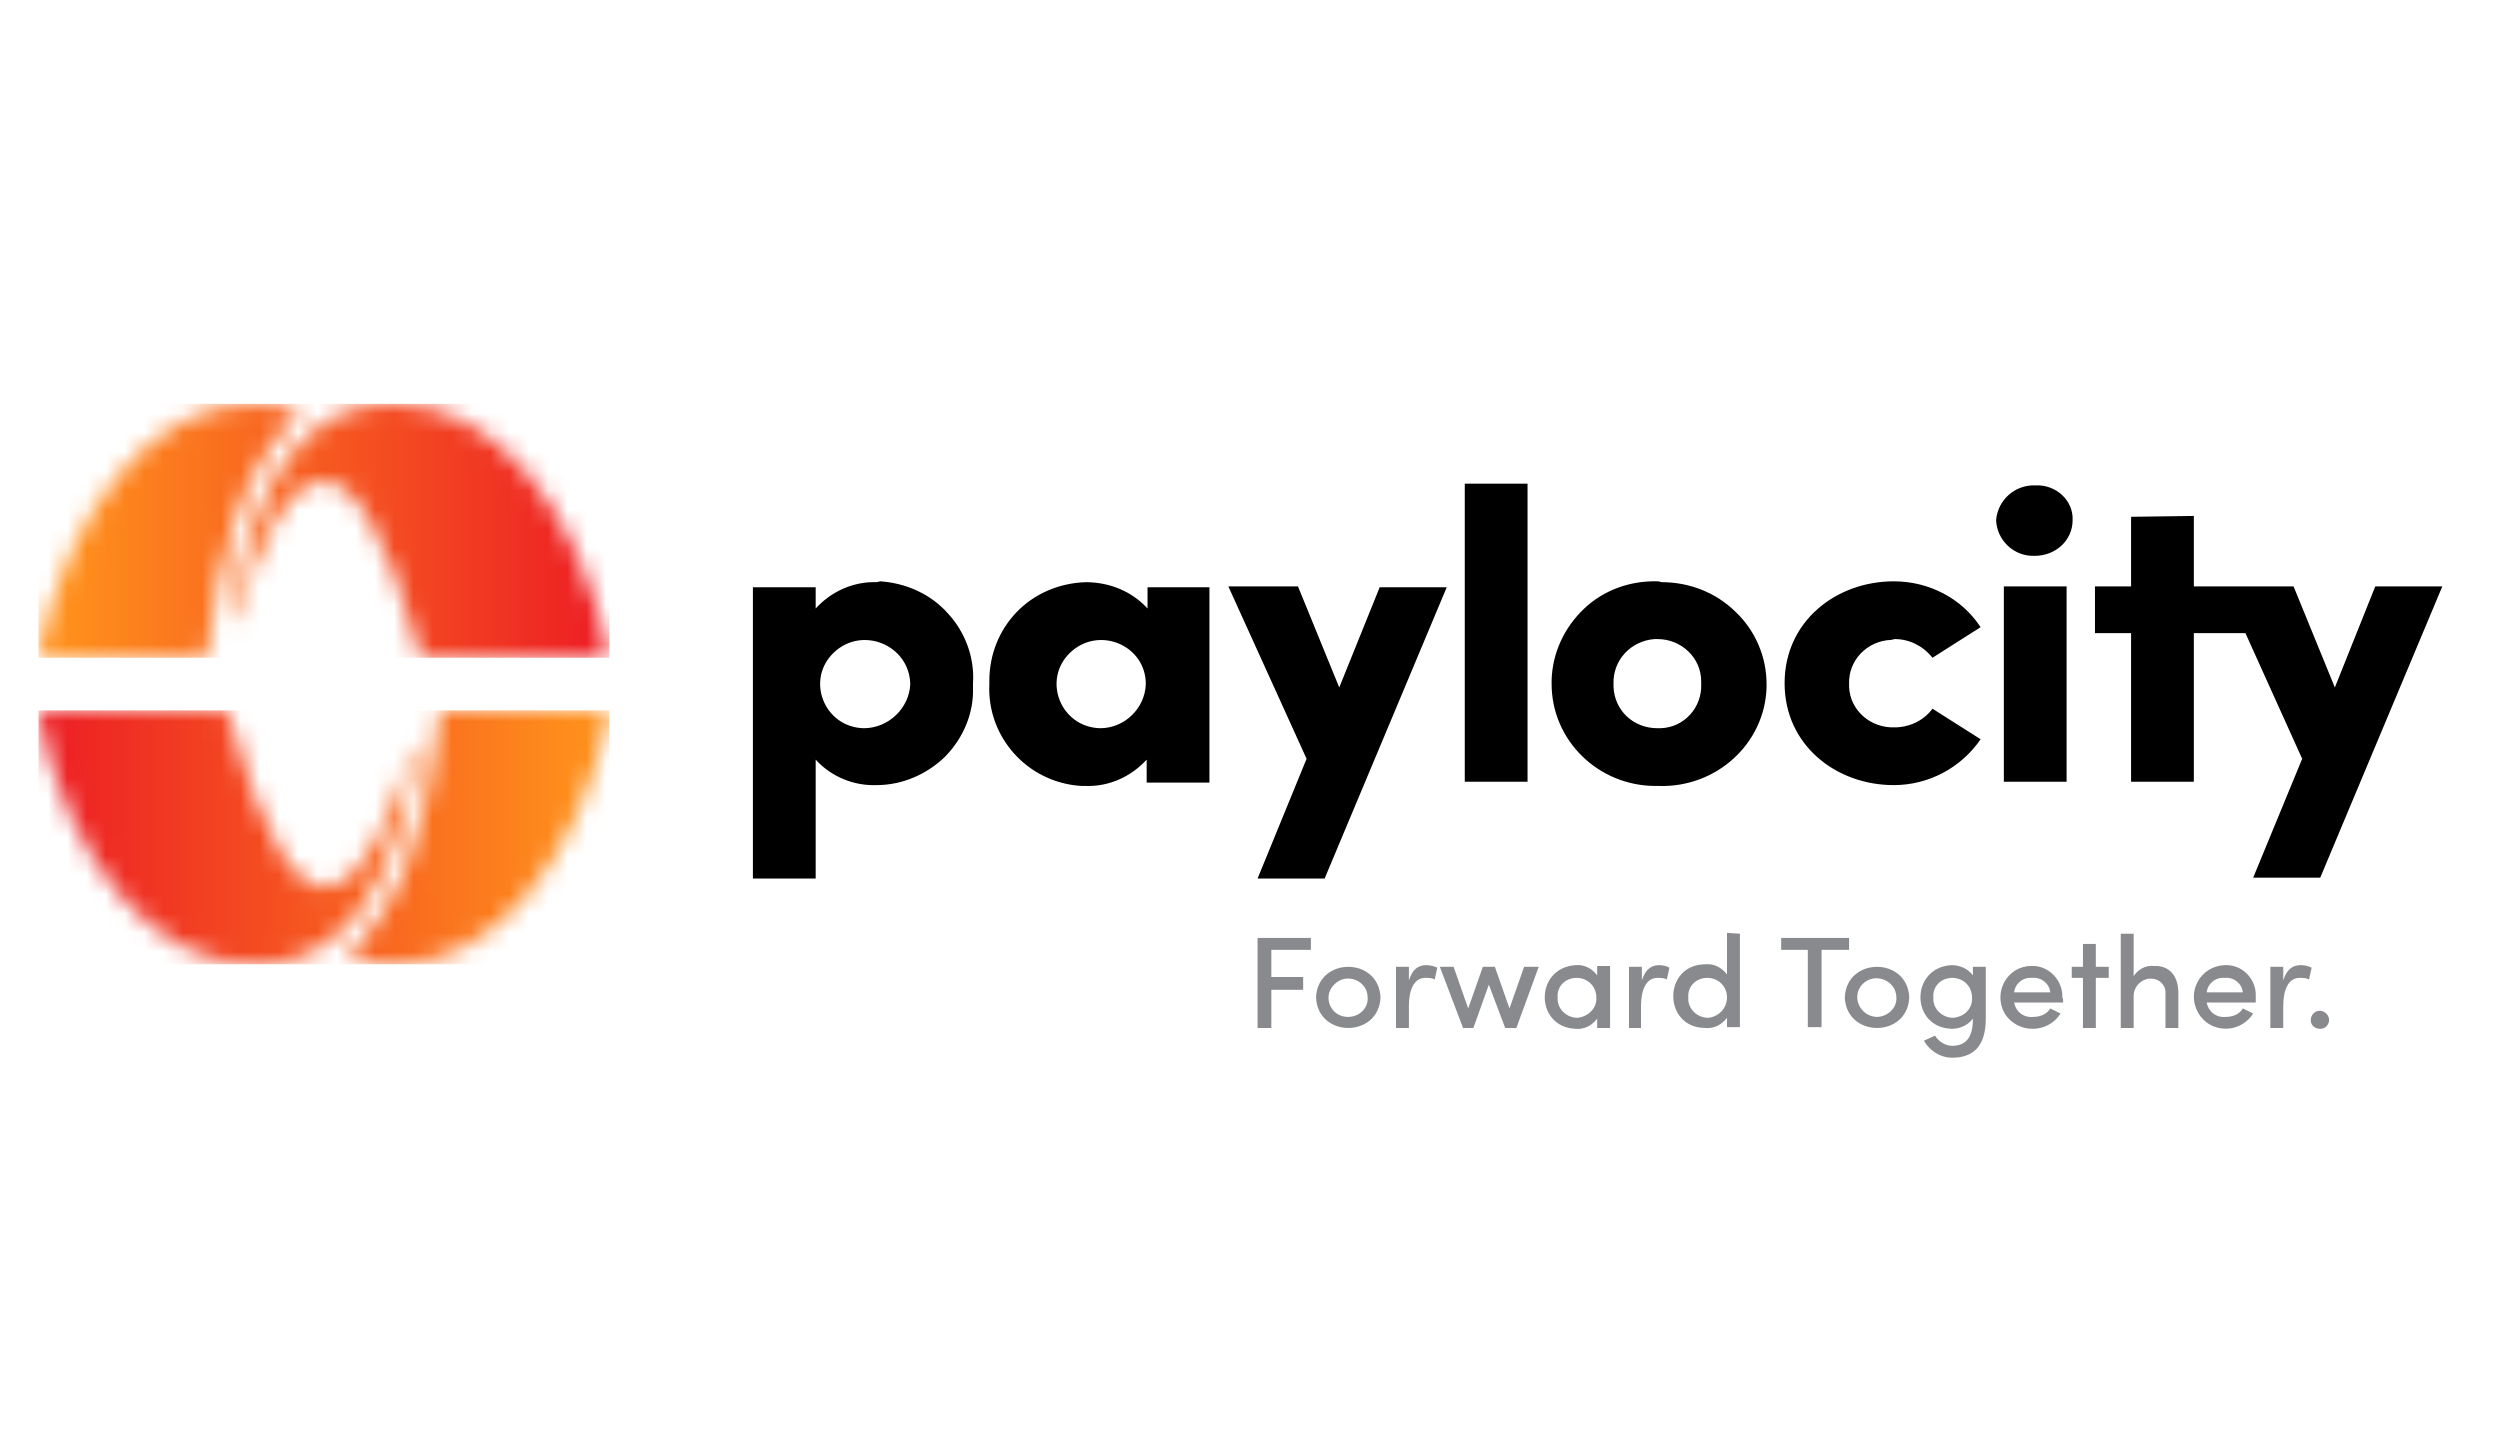
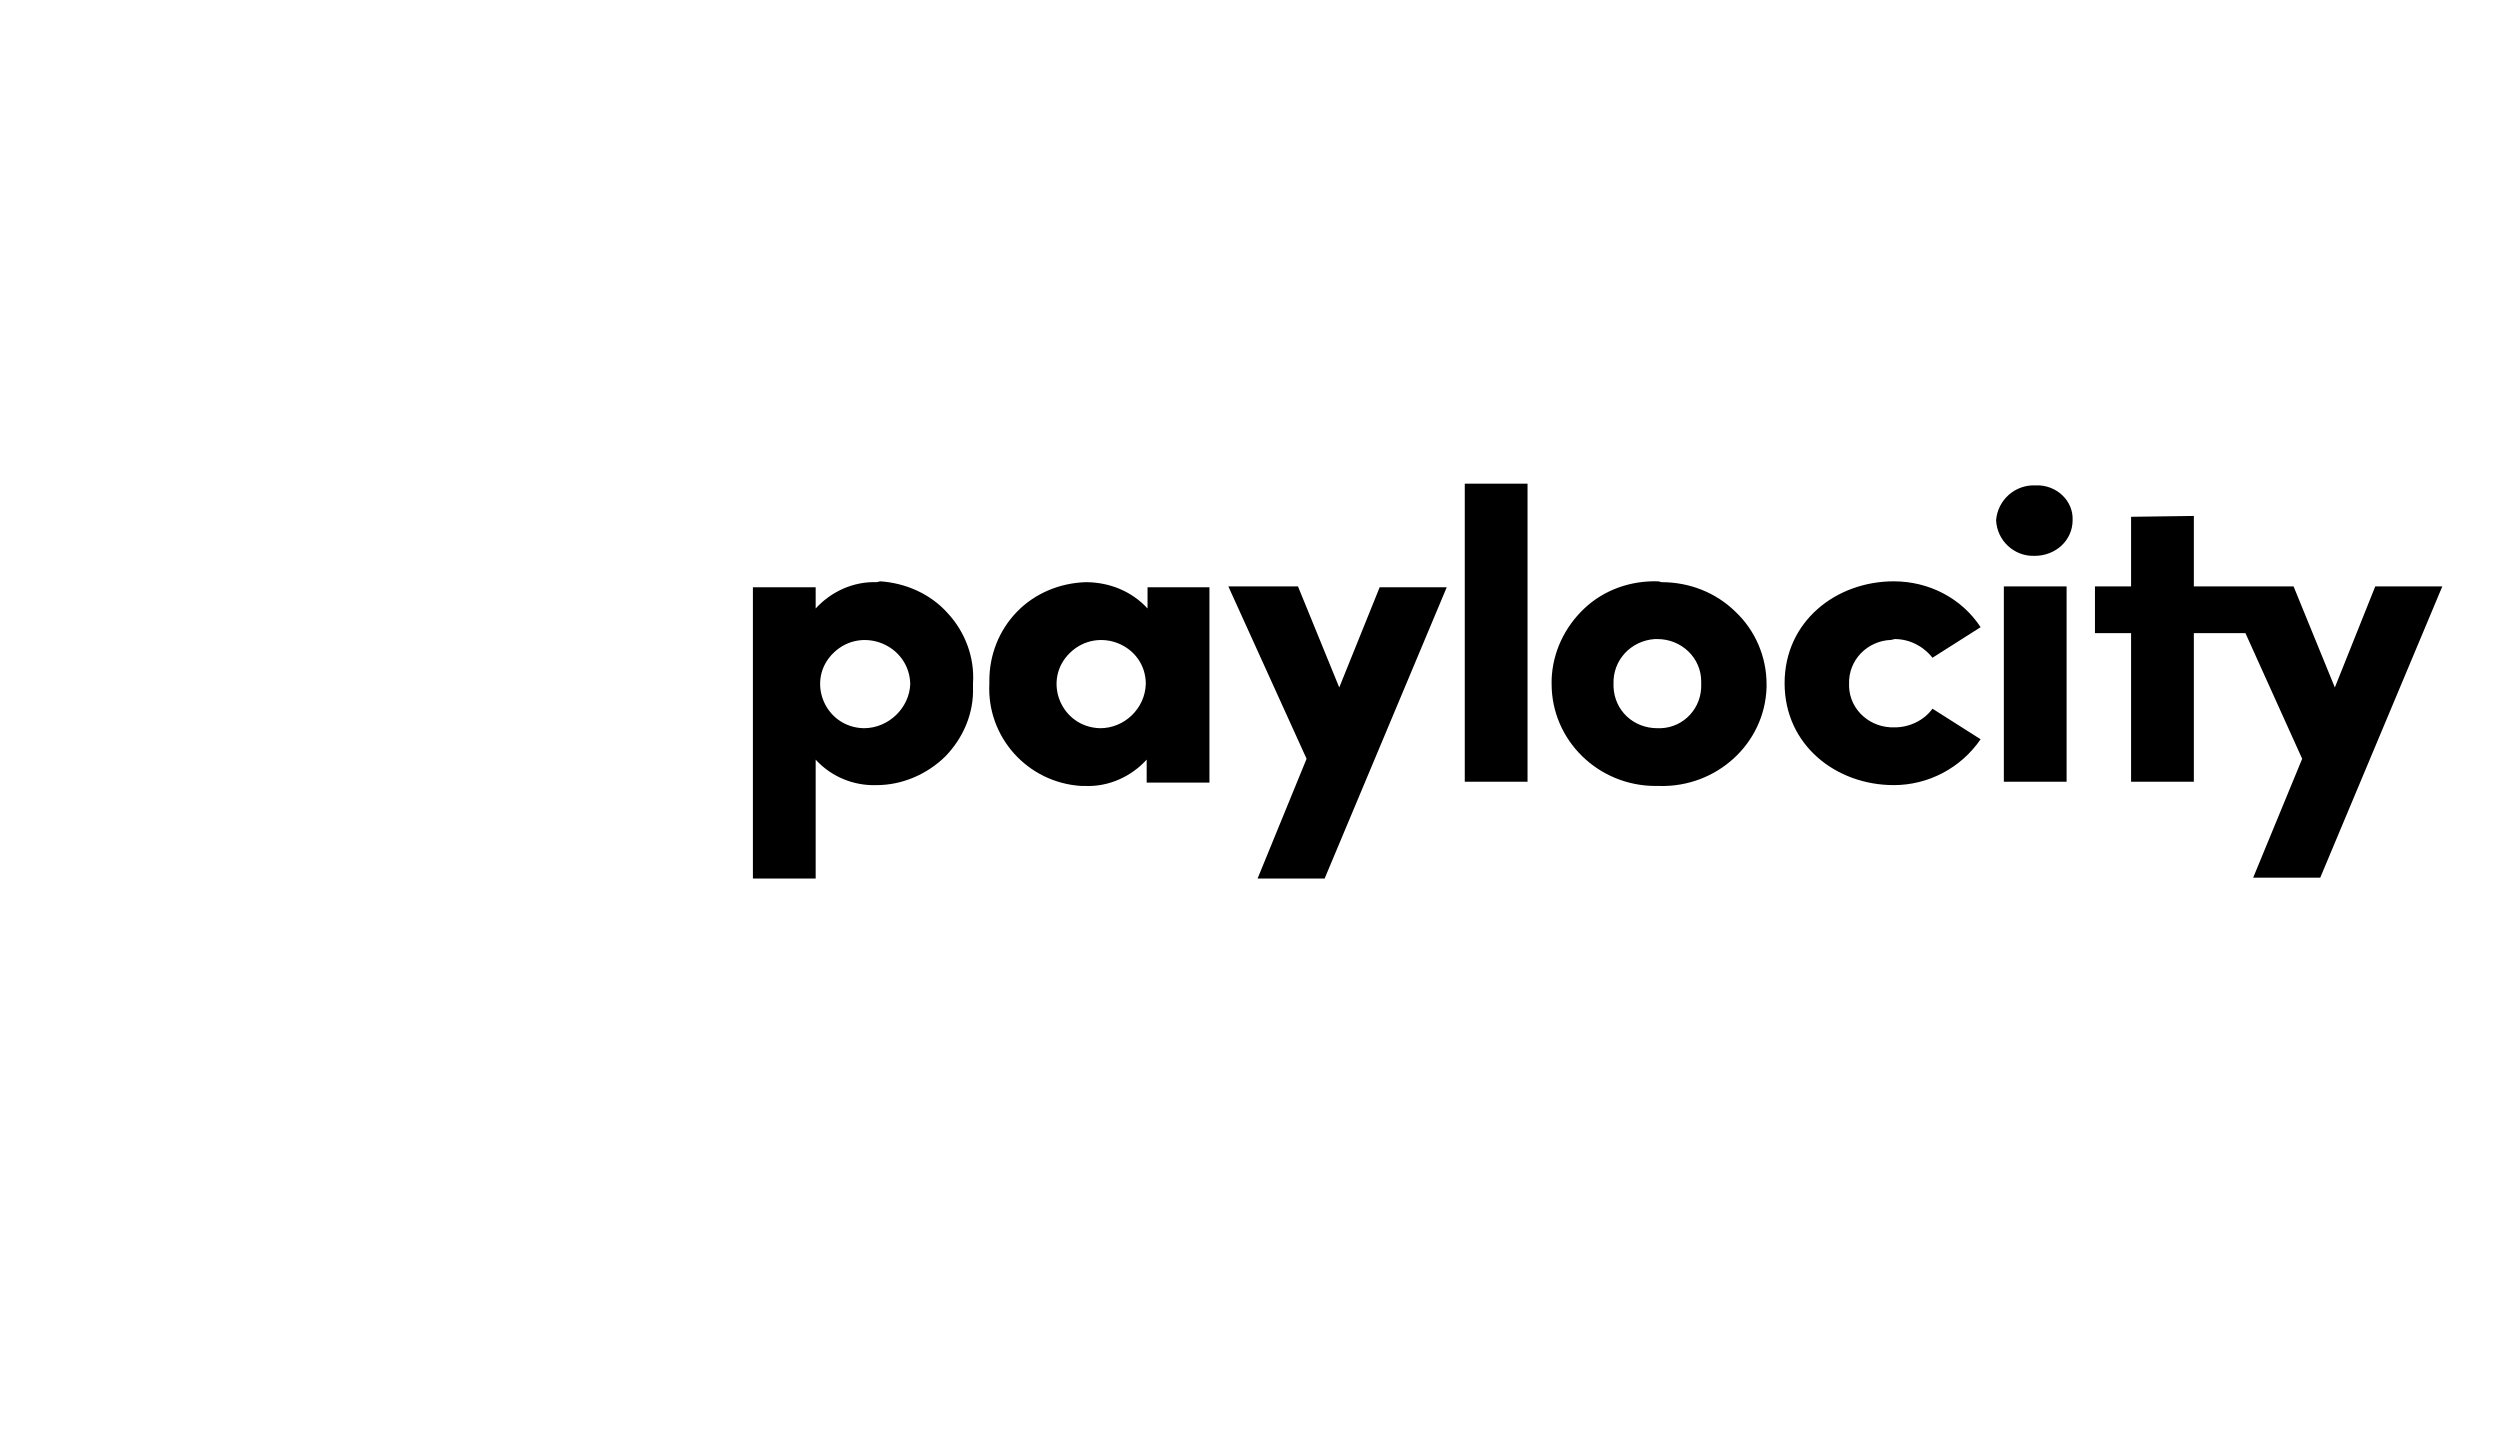
<svg xmlns="http://www.w3.org/2000/svg" width="130" height="75" viewBox="0 0 130 75" fill="none">
-   <path d="M66.109 49.392V50.805H67.764V51.468H66.109V53.455H65.394V48.774H68.166V49.392H66.109ZM68.434 51.865C68.524 49.745 71.698 49.745 71.787 51.865C71.698 53.984 68.524 53.984 68.434 51.865ZM71.117 51.865C71.117 50.982 69.999 50.54 69.373 51.203C68.747 51.821 69.194 52.88 70.088 52.88C70.714 52.88 71.161 52.395 71.117 51.865ZM74.738 50.319L74.604 50.938C74.47 50.849 74.291 50.849 74.112 50.849C73.531 50.849 73.263 51.468 73.263 52.306V53.455H72.592V50.275H73.263V50.982C73.441 50.408 73.754 50.187 74.157 50.187C74.335 50.187 74.559 50.231 74.738 50.319ZM80.013 50.275L78.851 53.455H78.27L77.42 51.203L76.615 53.455H76.079L74.872 50.275H75.587L76.347 52.439L77.107 50.275H77.733L78.493 52.439L79.253 50.275H80.013ZM83.724 50.275V53.455H83.053V52.969C82.785 53.322 82.383 53.543 81.936 53.499C79.79 53.41 79.79 50.319 81.936 50.187C82.383 50.143 82.785 50.364 83.053 50.717V50.231H83.724V50.275ZM83.009 51.865C83.009 51.291 82.561 50.849 81.98 50.849C81.399 50.849 80.952 51.291 80.997 51.865C80.952 52.439 81.444 52.925 82.025 52.925C82.561 52.88 83.053 52.439 83.009 51.865ZM86.809 50.319L86.674 50.938C86.54 50.849 86.362 50.849 86.183 50.849C85.602 50.849 85.333 51.468 85.333 52.306V53.455H84.707V50.275H85.378V50.982C85.557 50.408 85.87 50.187 86.272 50.187C86.451 50.187 86.674 50.231 86.809 50.319ZM90.475 48.553V53.41H89.804V52.925C89.536 53.278 89.133 53.499 88.686 53.455C86.451 53.455 86.451 50.143 88.686 50.143C89.133 50.099 89.536 50.319 89.804 50.673V48.509L90.475 48.553ZM89.804 51.865C89.804 51.291 89.357 50.849 88.776 50.849C88.195 50.849 87.748 51.291 87.792 51.865C87.748 52.439 88.239 52.925 88.82 52.925C89.357 52.88 89.804 52.439 89.804 51.865ZM96.108 49.392H94.722V53.41H94.006V49.392H92.621V48.774H96.152V49.392H96.108ZM95.929 51.865C96.018 49.745 99.192 49.745 99.282 51.865C99.192 53.984 96.018 53.984 95.929 51.865ZM98.611 51.865C98.611 50.982 97.494 50.54 96.868 51.158C96.242 51.777 96.689 52.836 97.583 52.88C98.164 52.88 98.656 52.395 98.611 51.865ZM103.261 50.275V52.969C103.261 54.426 102.59 55 101.517 55C100.891 55 100.355 54.647 100.042 54.117L100.623 53.852C100.802 54.161 101.16 54.382 101.517 54.382C102.188 54.382 102.59 53.984 102.59 53.013V52.969C102.322 53.322 101.92 53.499 101.472 53.499C99.326 53.41 99.326 50.319 101.472 50.187C101.92 50.187 102.322 50.364 102.59 50.717V50.275H103.261ZM102.545 51.865C102.545 51.291 102.098 50.849 101.517 50.849C100.936 50.849 100.489 51.291 100.534 51.865C100.489 52.439 100.981 52.925 101.562 52.925C102.143 52.88 102.59 52.439 102.545 51.865ZM107.284 52.13H104.736C104.825 52.615 105.228 52.925 105.72 52.88C106.077 52.88 106.435 52.748 106.614 52.439L107.15 52.704C106.48 53.764 104.915 53.764 104.244 52.704C103.618 51.6 104.378 50.231 105.63 50.231C106.524 50.187 107.284 50.982 107.24 51.865C107.284 51.909 107.284 52.041 107.284 52.13ZM106.614 51.6C106.569 51.158 106.167 50.805 105.675 50.849C105.183 50.805 104.781 51.158 104.736 51.6H106.614ZM109.654 50.849H108.983V53.455H108.313V50.849H107.731V50.275H108.313V49.083H108.983V50.275H109.654V50.849ZM113.275 51.644V53.455H112.604V51.688C112.649 51.247 112.291 50.893 111.889 50.893C111.397 50.849 110.95 51.291 110.95 51.777V53.455H110.28V48.553H110.95V50.761C111.174 50.408 111.576 50.187 111.979 50.231C112.783 50.187 113.275 50.717 113.275 51.644ZM117.299 52.13H114.75C114.84 52.615 115.242 52.925 115.734 52.88C116.092 52.88 116.449 52.748 116.628 52.439L117.165 52.704C116.494 53.764 114.929 53.764 114.303 52.66C113.677 51.556 114.437 50.231 115.689 50.187C116.628 50.143 117.343 50.938 117.299 51.821C117.299 51.909 117.299 52.041 117.299 52.13ZM116.628 51.6C116.583 51.158 116.181 50.805 115.689 50.849C115.197 50.805 114.795 51.158 114.75 51.6H116.628ZM120.205 50.319L120.07 50.938C119.936 50.849 119.758 50.849 119.579 50.849C118.997 50.849 118.729 51.468 118.729 52.306V53.455H118.059V50.275H118.729V50.982C118.908 50.408 119.221 50.187 119.623 50.187C119.847 50.187 120.026 50.231 120.205 50.319ZM120.16 53.057C120.16 52.615 120.652 52.395 120.965 52.704C121.278 53.013 121.054 53.499 120.652 53.499C120.383 53.499 120.16 53.322 120.16 53.057Z" fill="#898A8D" />
  <path d="M69.641 35.748L67.495 30.494H63.874L67.942 39.457L65.394 45.683H68.881L75.23 30.538H71.743L69.641 35.748ZM76.168 40.649H79.432V25.151H76.168V40.649ZM86.228 30.229C84.797 30.184 83.411 30.67 82.383 31.642C81.354 32.613 80.728 33.938 80.684 35.351V35.571C80.684 38.486 83.098 40.87 86.093 40.87H86.272C89.267 40.958 91.771 38.662 91.861 35.748V35.571C91.861 34.158 91.279 32.79 90.251 31.818C89.223 30.803 87.837 30.273 86.406 30.273L86.228 30.229ZM86.183 37.867C84.931 37.867 83.947 36.94 83.903 35.704V35.571C83.858 34.335 84.797 33.319 86.049 33.231H86.183C87.434 33.231 88.463 34.203 88.463 35.439V35.571C88.507 36.808 87.569 37.823 86.362 37.867H86.183ZM98.522 33.231C99.282 33.231 99.997 33.584 100.489 34.203L102.992 32.613C102.009 31.112 100.31 30.229 98.477 30.229C95.482 30.229 92.799 32.304 92.799 35.527C92.799 38.751 95.482 40.826 98.477 40.826C100.265 40.826 101.964 39.943 102.992 38.441L100.489 36.852C100.042 37.47 99.282 37.823 98.522 37.823C97.27 37.867 96.197 36.94 96.152 35.704V35.571C96.108 34.335 97.091 33.319 98.343 33.275L98.522 33.231ZM105.854 25.239C104.781 25.195 103.887 25.99 103.797 27.049C103.842 28.109 104.736 28.948 105.809 28.904C106.882 28.904 107.776 28.109 107.776 27.049C107.821 26.034 106.927 25.195 105.854 25.239ZM104.2 40.649H107.463V30.494H104.2V40.649ZM110.816 26.873V30.494H108.938V32.922H110.816V40.649H114.08V32.922H116.762L119.713 39.457L117.165 45.639H120.652L127 30.494H123.513L121.412 35.748L119.266 30.494H114.08V26.829L110.816 26.873ZM45.589 30.273C44.382 30.229 43.22 30.758 42.415 31.642V30.538H39.151V45.683H42.415V39.501C43.22 40.384 44.382 40.87 45.589 40.826C46.93 40.826 48.227 40.252 49.166 39.325C50.104 38.353 50.641 37.073 50.596 35.748V35.527C50.686 34.203 50.194 32.878 49.3 31.907C48.406 30.891 47.109 30.317 45.768 30.229L45.589 30.273ZM44.919 37.867C42.862 37.823 41.878 35.351 43.354 33.938C44.829 32.525 47.288 33.54 47.333 35.571C47.288 36.808 46.215 37.867 44.919 37.867ZM59.672 31.642C58.867 30.758 57.705 30.273 56.453 30.273C55.112 30.317 53.815 30.847 52.876 31.818C51.937 32.79 51.446 34.07 51.446 35.395V35.571C51.312 38.309 53.413 40.694 56.229 40.87H56.453C57.66 40.914 58.822 40.384 59.627 39.501V40.694H62.891V30.538H59.672V31.642ZM57.213 37.867C55.156 37.823 54.173 35.351 55.648 33.938C57.123 32.525 59.582 33.54 59.582 35.571C59.538 36.852 58.465 37.867 57.213 37.867Z" fill="black" />
  <mask id="mask0_60_247" style="mask-type:luminance" maskUnits="userSpaceOnUse" x="2" y="36" width="30" height="15">
    <path d="M2.134 36.94C2.045 36.94 2 37.029 2 37.117C2 37.117 2 37.117 2 37.161C3.52 44.667 7.946 50.143 13.132 50.143C14.786 50.143 19.927 50.143 21.671 39.104C21.716 38.883 21.447 38.795 21.403 39.016C20.598 41.753 18.944 46.125 16.887 46.125C15.412 46.125 13.668 43.828 11.835 37.029C11.835 36.94 11.746 36.896 11.701 36.896H2.134V36.94ZM23.012 36.94C22.923 36.94 22.878 37.029 22.878 37.073C22.297 42.901 20.777 47.14 18.229 49.48C18.139 49.569 18.139 49.657 18.229 49.745L18.273 49.789C19.033 50.01 19.793 50.143 20.598 50.143C25.784 50.143 30.165 44.579 31.685 37.073C31.685 36.984 31.641 36.896 31.551 36.896H23.012V36.94Z" fill="white" />
  </mask>
  <g mask="url(#mask0_60_247)">
-     <path d="M31.685 36.94H2V50.143H31.685V36.94Z" fill="url(#paint0_linear_60_247)" />
-   </g>
+     </g>
  <mask id="mask1_60_247" style="mask-type:luminance" maskUnits="userSpaceOnUse" x="2" y="21" width="30" height="14">
-     <path d="M2 34.07C2 34.158 2.045 34.247 2.134 34.247H10.628C10.718 34.247 10.762 34.158 10.762 34.114C11.388 28.242 12.864 24.003 15.457 21.662C15.546 21.574 15.546 21.486 15.457 21.397L15.412 21.353C14.652 21.133 13.892 21 13.087 21C7.901 21 3.52 26.564 2 34.07ZM12.014 32.039C11.97 32.26 12.238 32.304 12.283 32.127C13.087 29.39 14.741 25.018 16.798 25.018C18.273 25.018 20.017 27.27 21.85 34.114C21.85 34.203 21.939 34.247 21.984 34.247H31.506C31.596 34.247 31.685 34.158 31.641 34.07C31.641 34.07 31.641 34.07 31.641 34.026C30.12 26.475 25.739 21 20.553 21C18.899 21 13.758 21 12.014 32.039Z" fill="white" />
-   </mask>
+     </mask>
  <g mask="url(#mask1_60_247)">
    <path d="M31.685 21H2V34.203H31.685V21Z" fill="url(#paint1_linear_60_247)" />
  </g>
  <defs>
    <linearGradient id="paint0_linear_60_247" x1="30.043" y1="43.526" x2="2.797" y2="43.526" gradientUnits="userSpaceOnUse">
      <stop stop-color="#FF8F1C" />
      <stop offset="1" stop-color="#ED2024" />
    </linearGradient>
    <linearGradient id="paint1_linear_60_247" x1="3.624" y1="27.615" x2="30.87" y2="27.615" gradientUnits="userSpaceOnUse">
      <stop stop-color="#FF8F1C" />
      <stop offset="1" stop-color="#ED2024" />
    </linearGradient>
  </defs>
</svg>